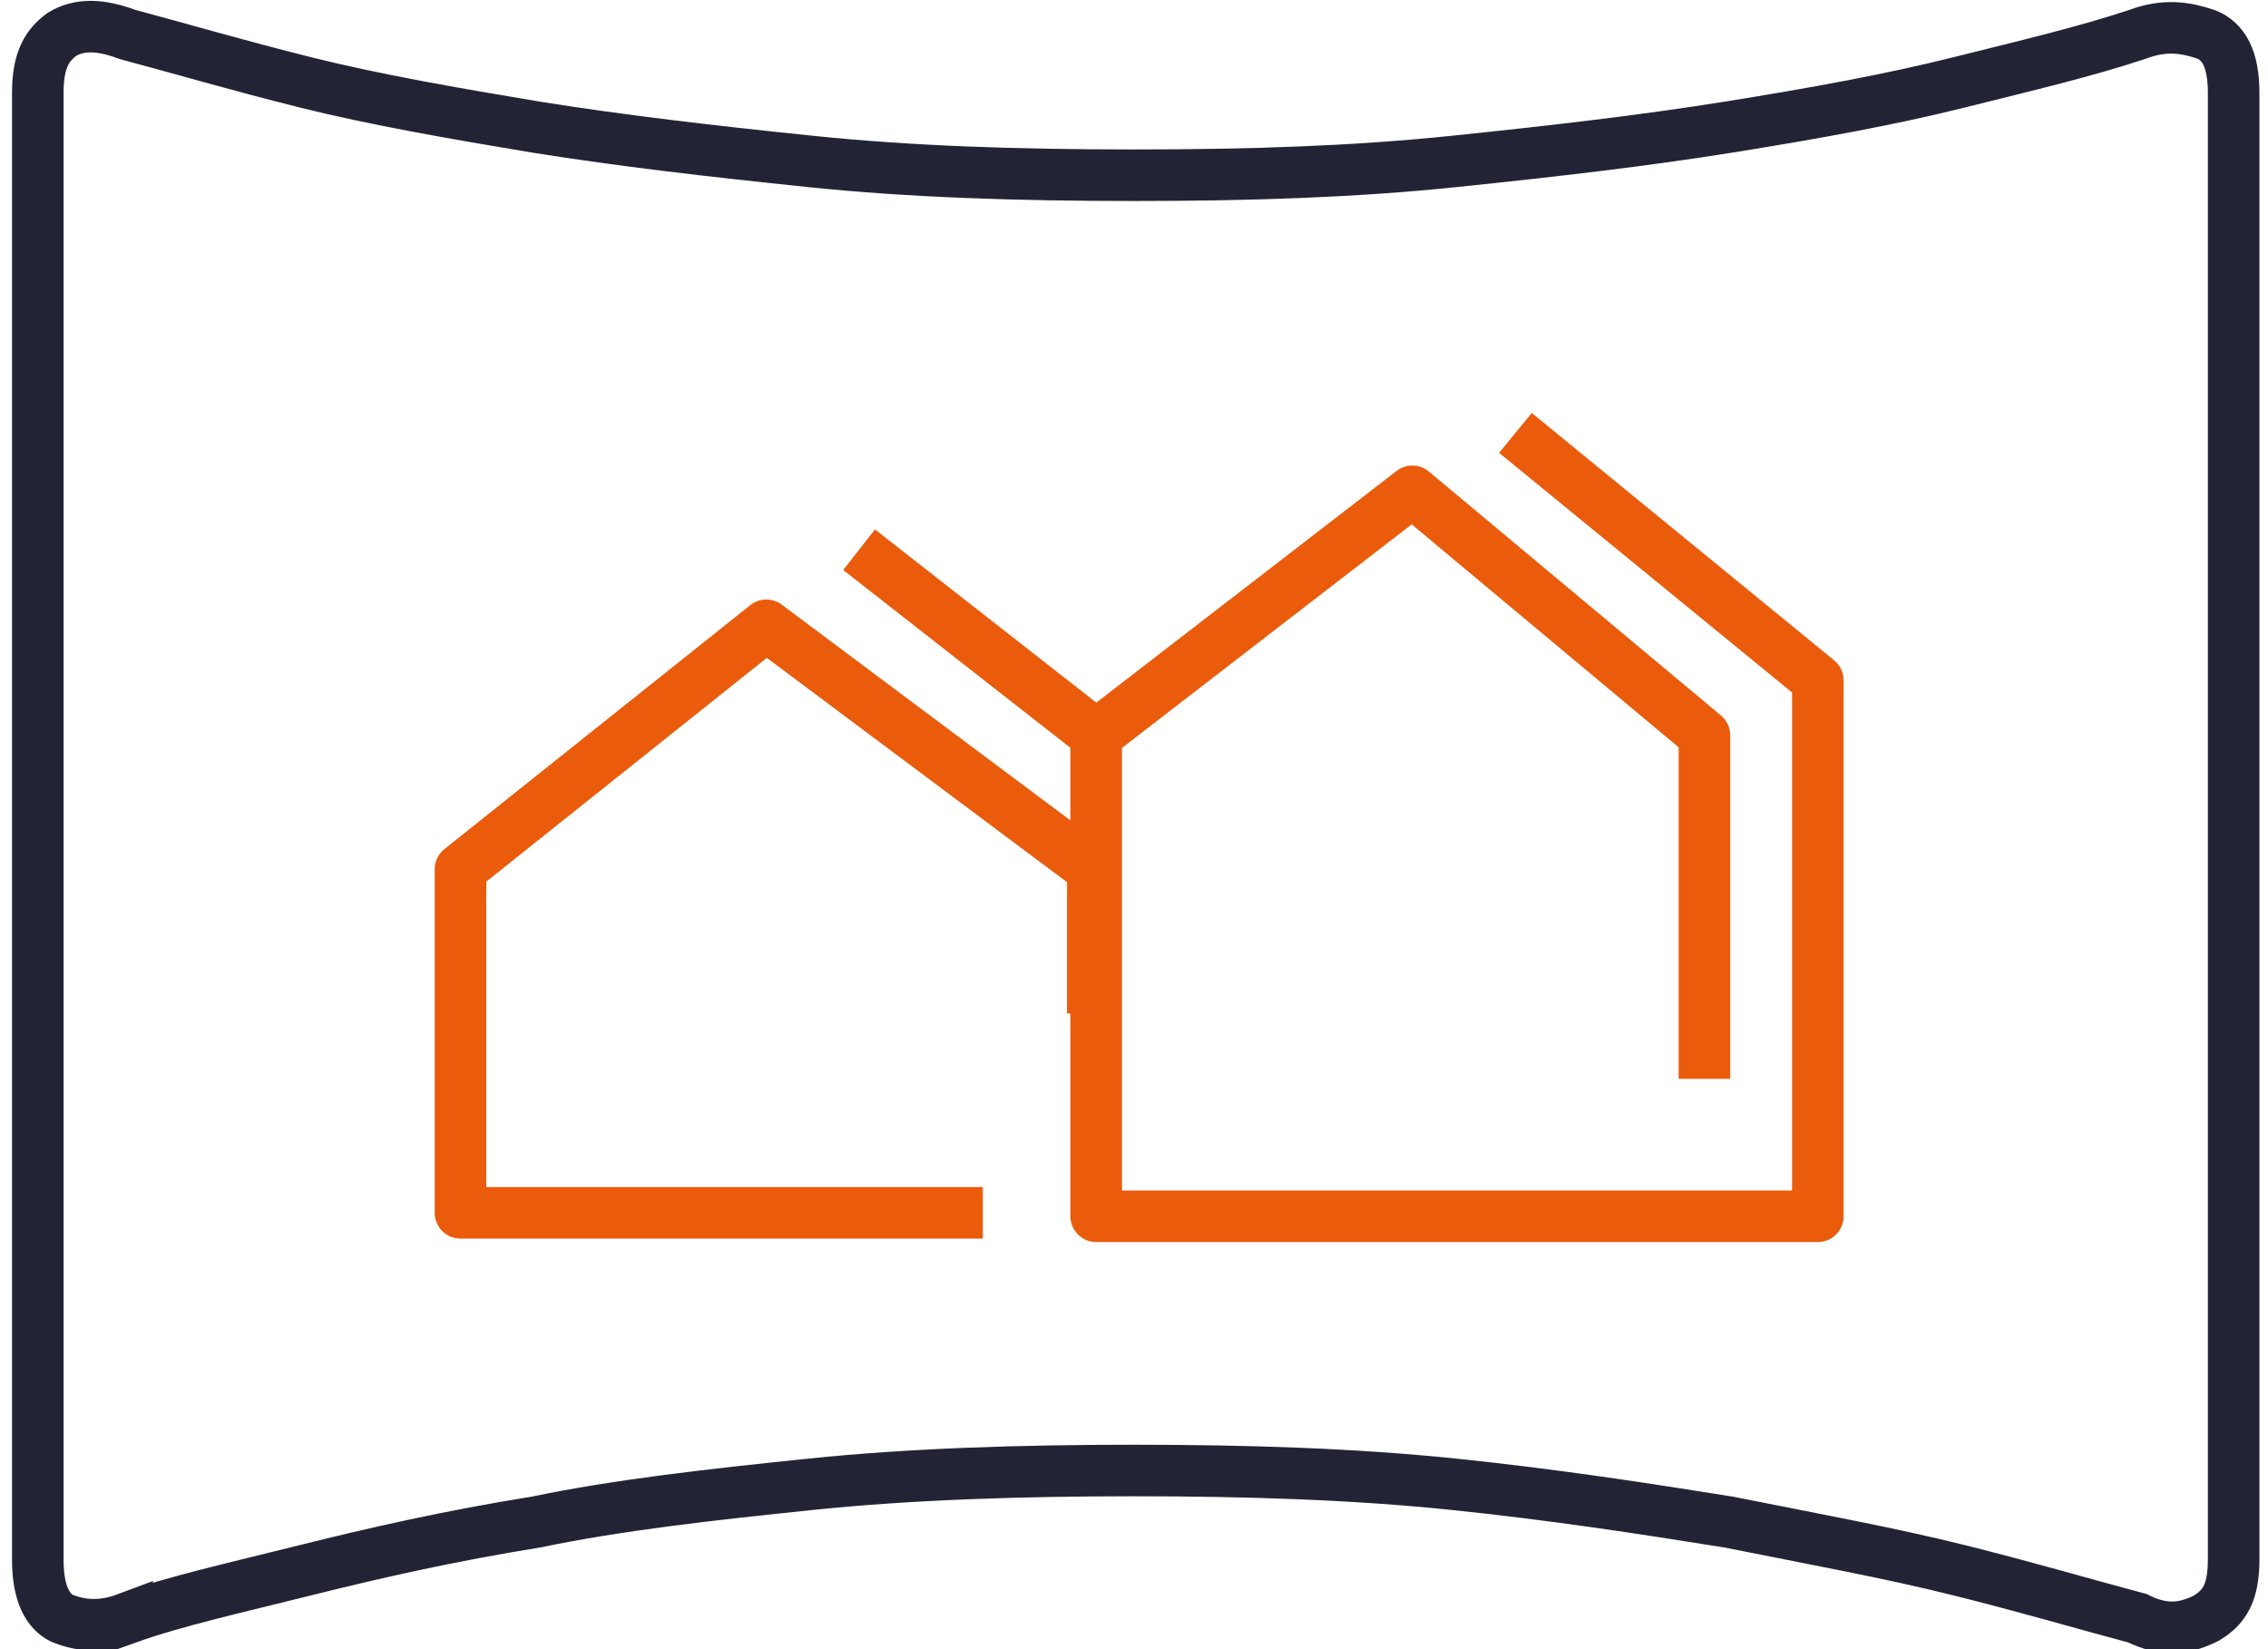
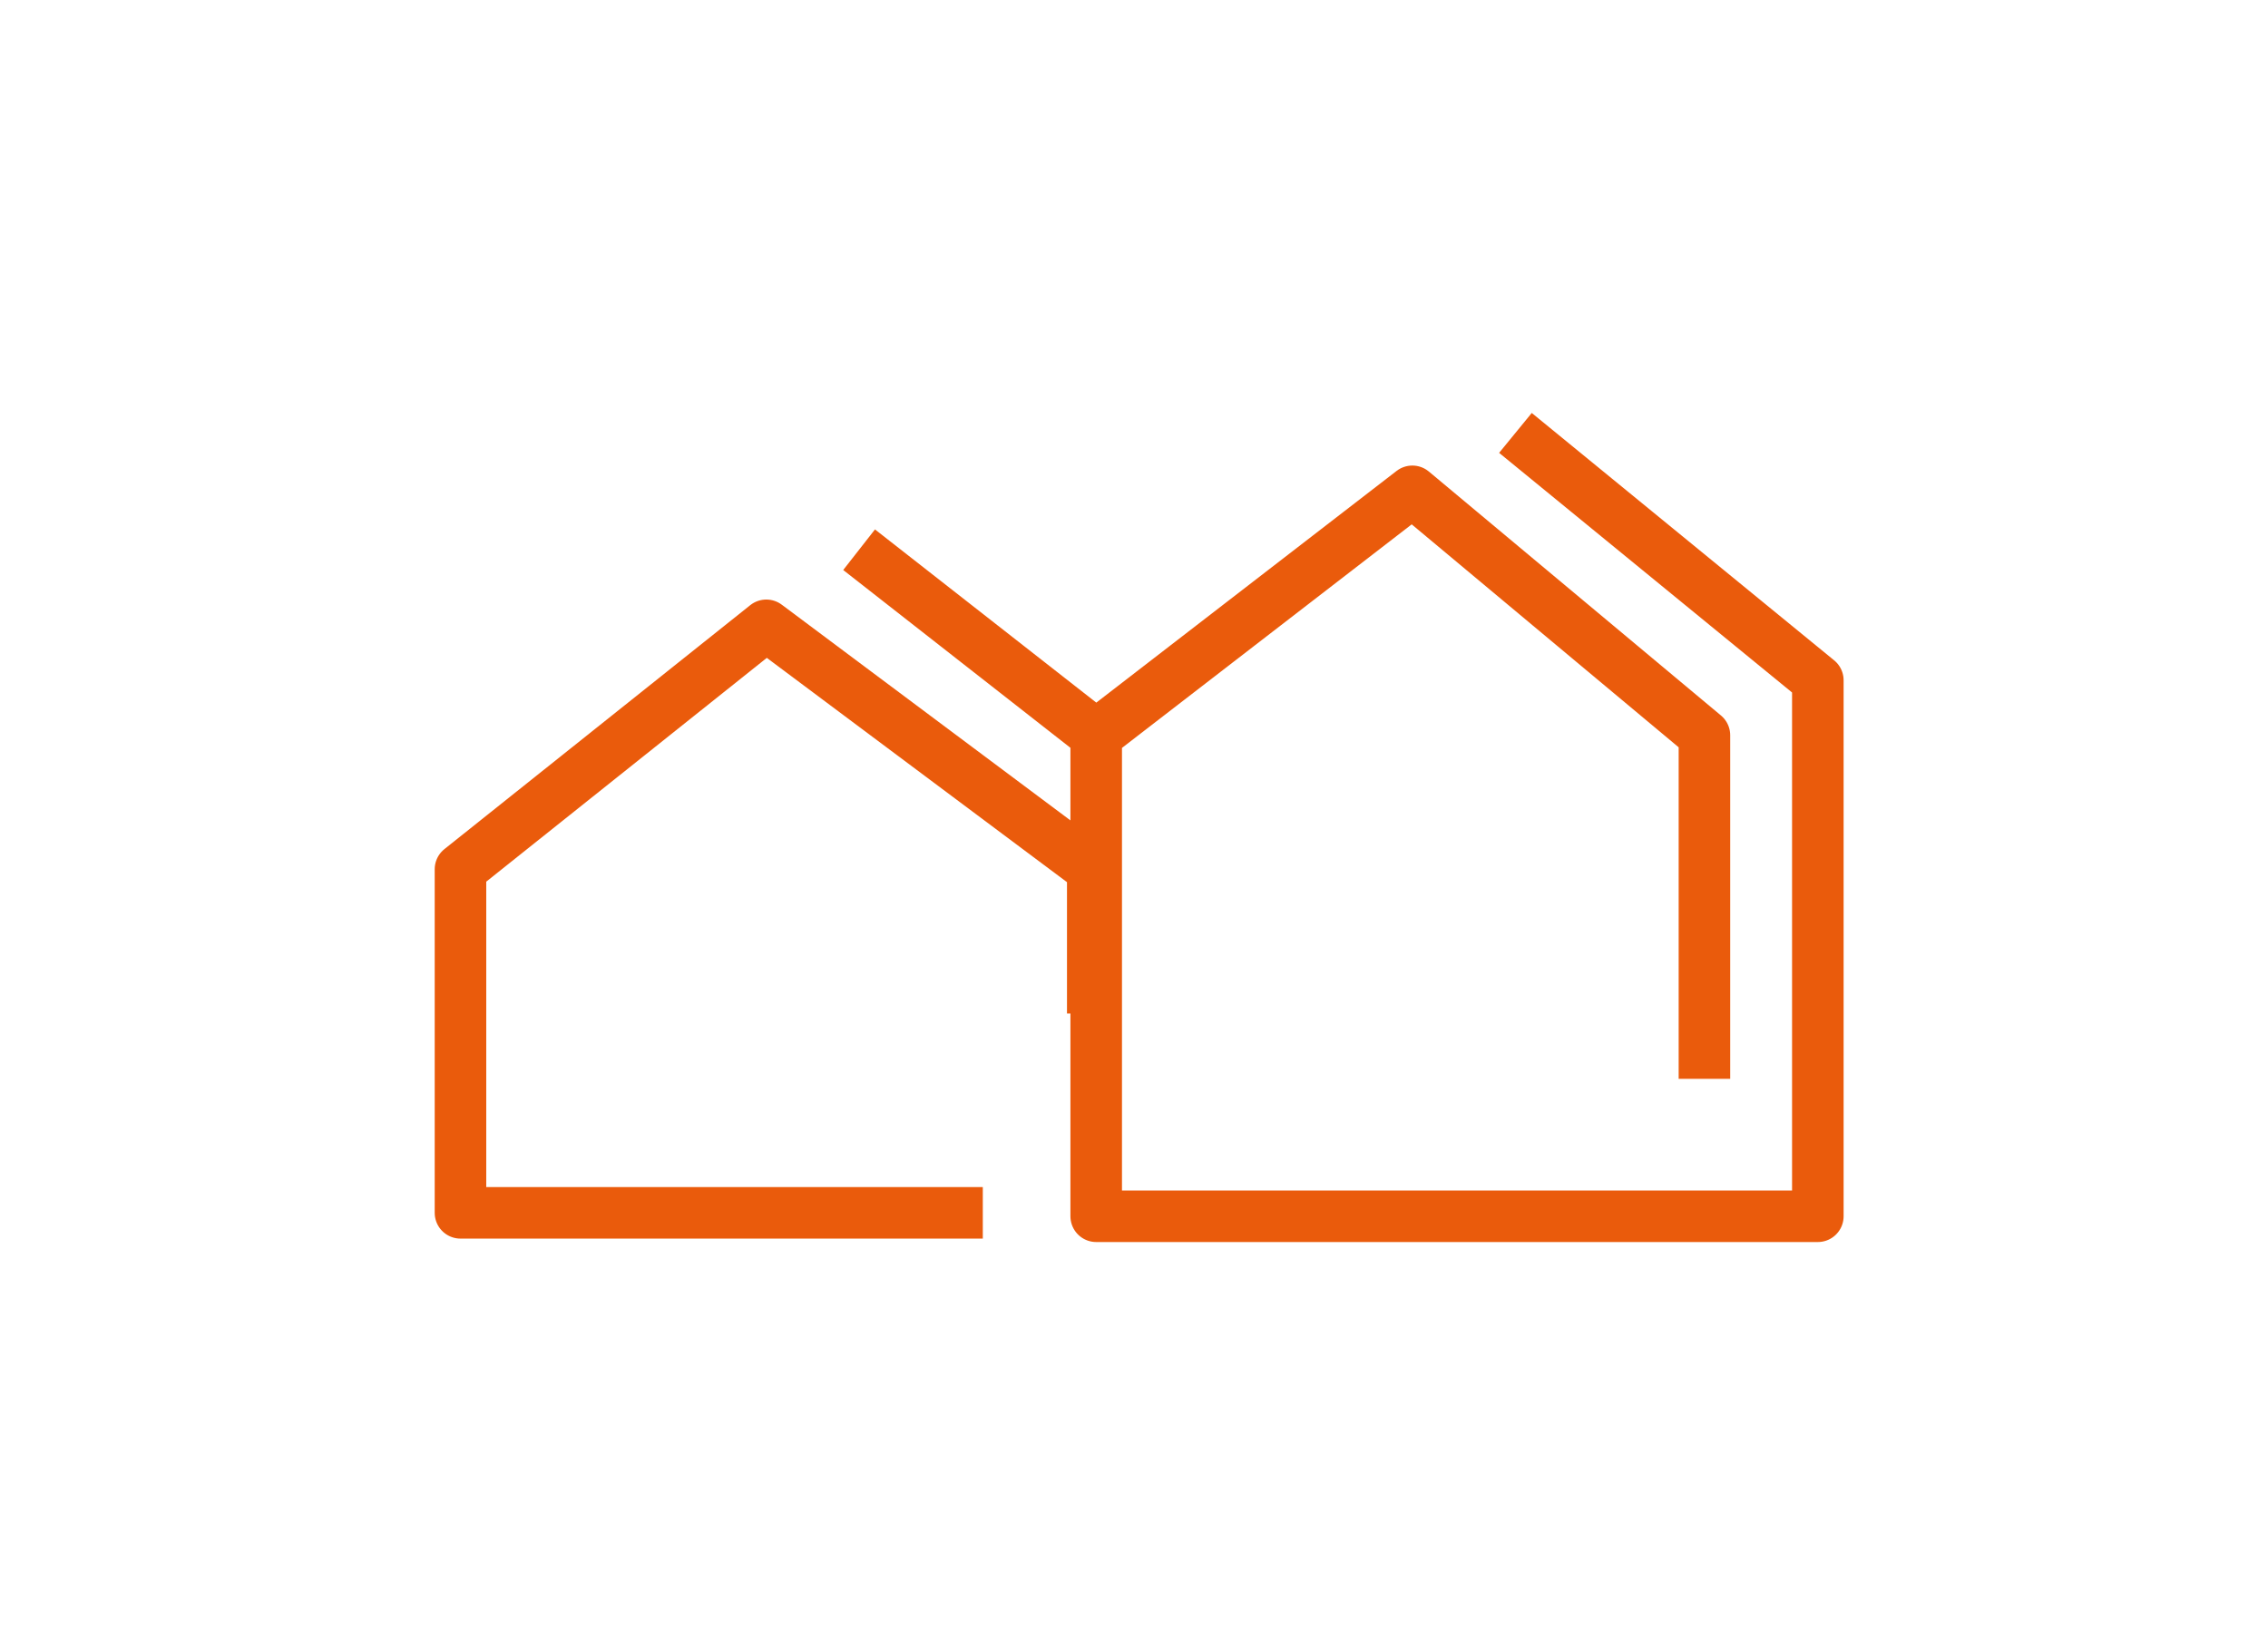
<svg xmlns="http://www.w3.org/2000/svg" version="1.1" viewBox="0 0 66 48">
  <defs>
    <style>
      .cls-1 {
        stroke: #222436;
      }

      .cls-1, .cls-2 {
        fill: none;
        stroke-width: 1.5px;
      }

      .cls-2 {
        stroke: #ea5b0c;
        stroke-linejoin: round;
      }
    </style>
  </defs>
  <g>
    <g id="Layer_1">
      <g id="Group_11">
-         <path id="panorama_horizontal" class="cls-1" d="M3.7,47.1h0s0,0,0,0c-.8.3-1.4.2-1.9,0-.4-.2-.7-.7-.7-1.7V2.7c0-1,.3-1.4.7-1.7.5-.3,1.1-.3,1.9,0h0s0,0,0,0c1.5.4,3.2.9,5.2,1.4,2,.5,4.3.9,6.7,1.3,2.5.4,5.1.7,8,1,2.9.3,6,.4,9.4.4s6.4-.1,9.3-.4c2.9-.3,5.5-.6,8-1,2.5-.4,4.7-.8,6.7-1.3,2-.5,3.7-.9,5.2-1.4h0s0,0,0,0c.8-.3,1.4-.2,2,0,.5.2.8.7.8,1.7v42.7c0,1-.3,1.4-.8,1.7-.6.3-1.2.4-2,0h0s0,0,0,0c-1.5-.4-3.2-.9-5.2-1.4-2-.5-4.2-.9-6.7-1.4-2.5-.4-5.1-.8-8-1.1-2.9-.3-6-.4-9.3-.4s-6.5.1-9.4.4c-2.9.3-5.6.6-8,1.1-2.5.4-4.7.9-6.7,1.4-2,.5-3.8.9-5.2,1.4Z" />
        <path id="Vector" class="cls-2" d="M31.9,21.4l-6.9-5.4M31.9,21.4v14h21v-15.6l-8.8-7.2M31.9,21.4l9.2-7.1,8.5,7.1v10M31.8,29.5v-4.2s-9.5-7.1-9.5-7.1l-8.9,7.1v10h15.2" />
      </g>
    </g>
  </g>
</svg>